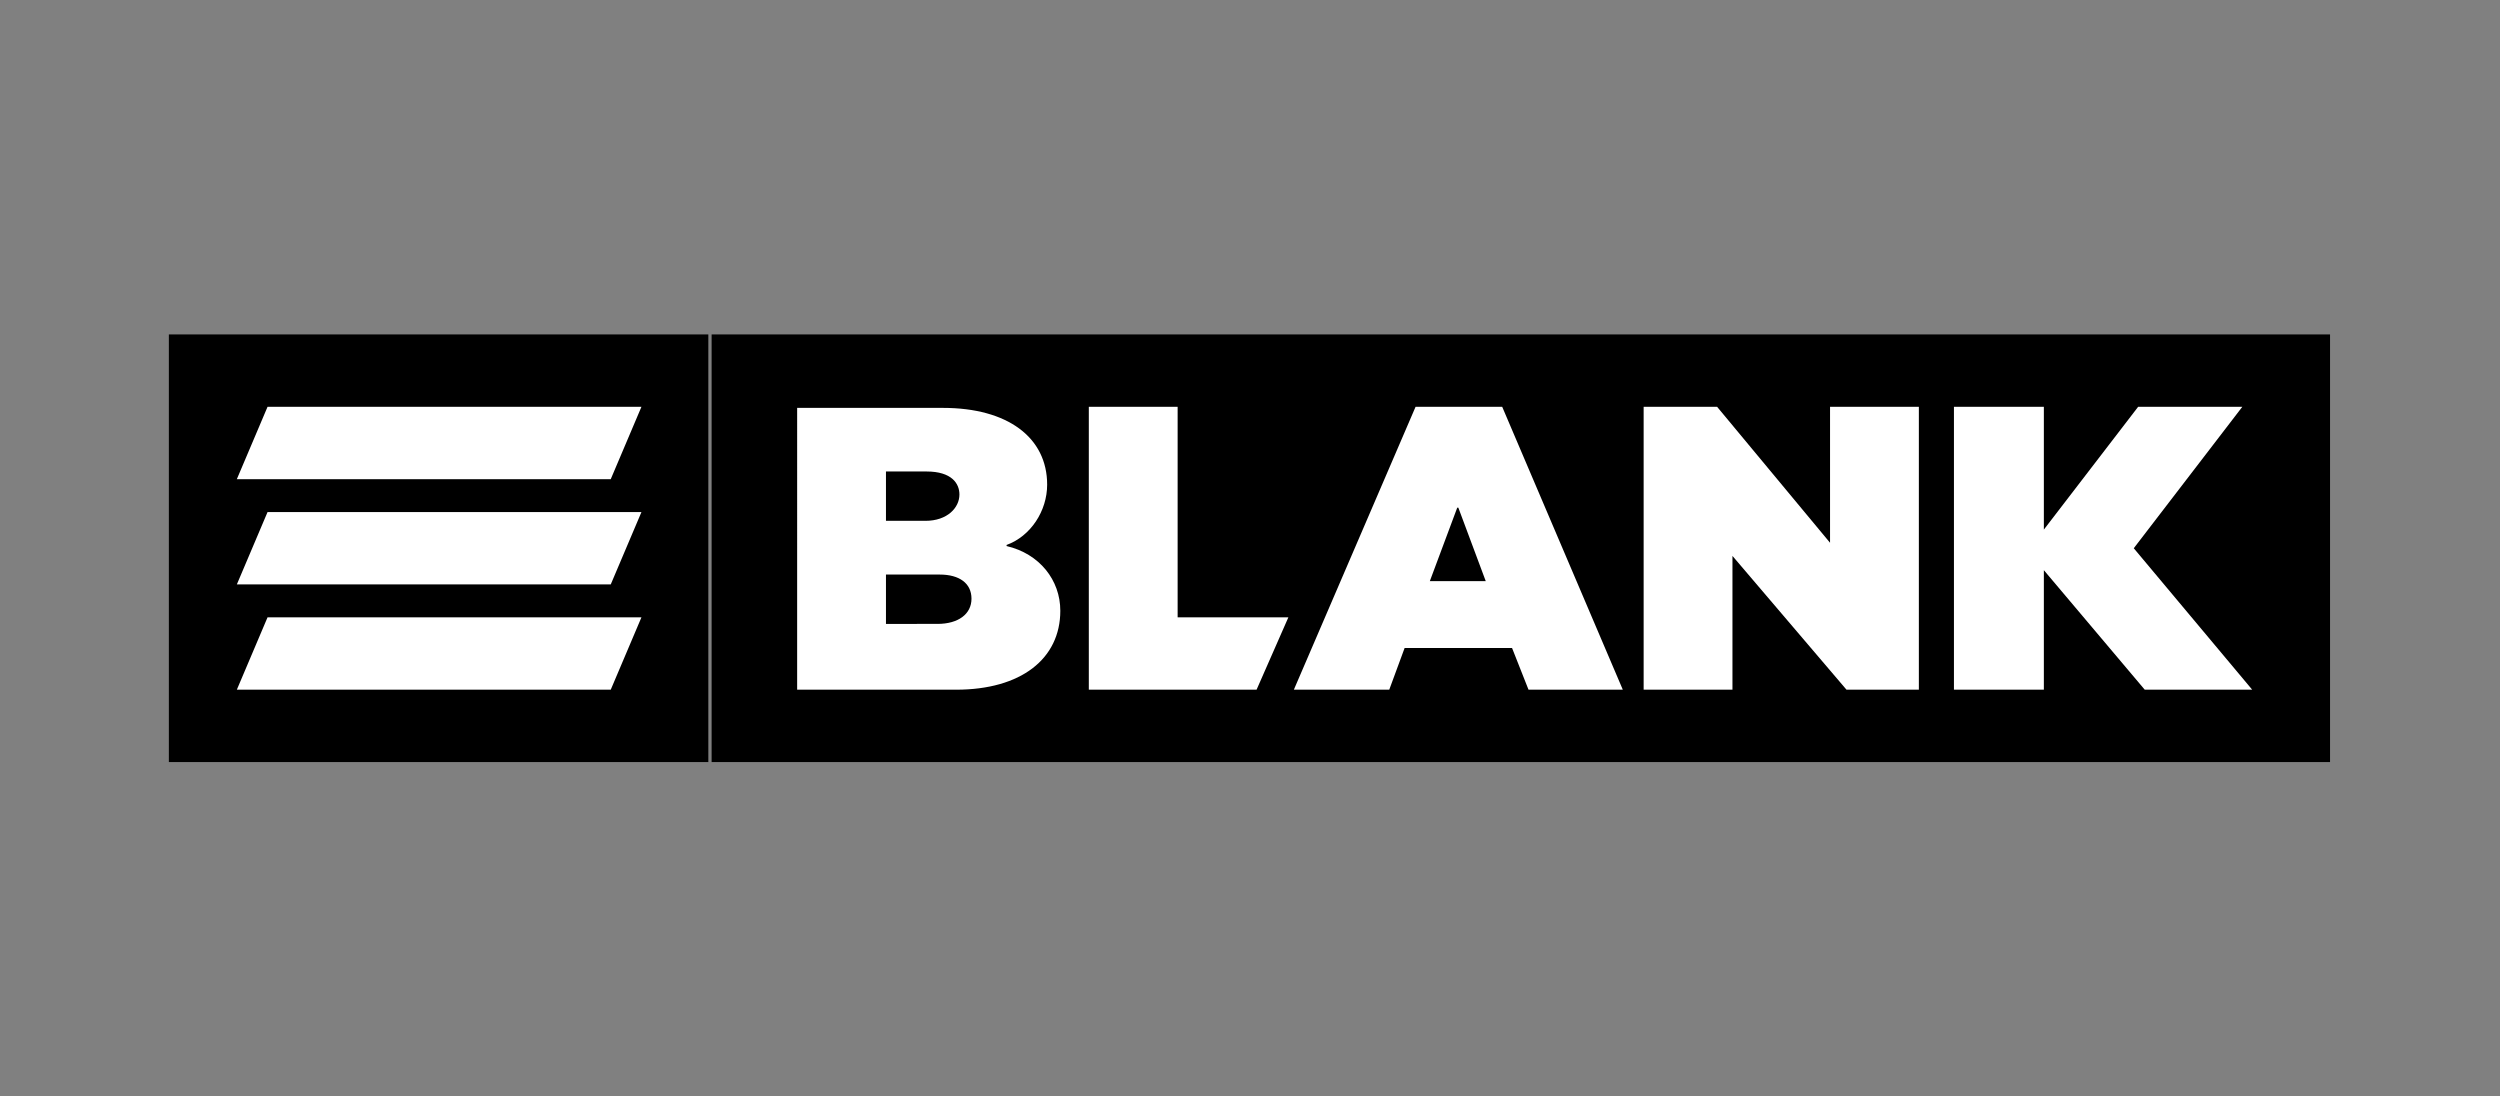
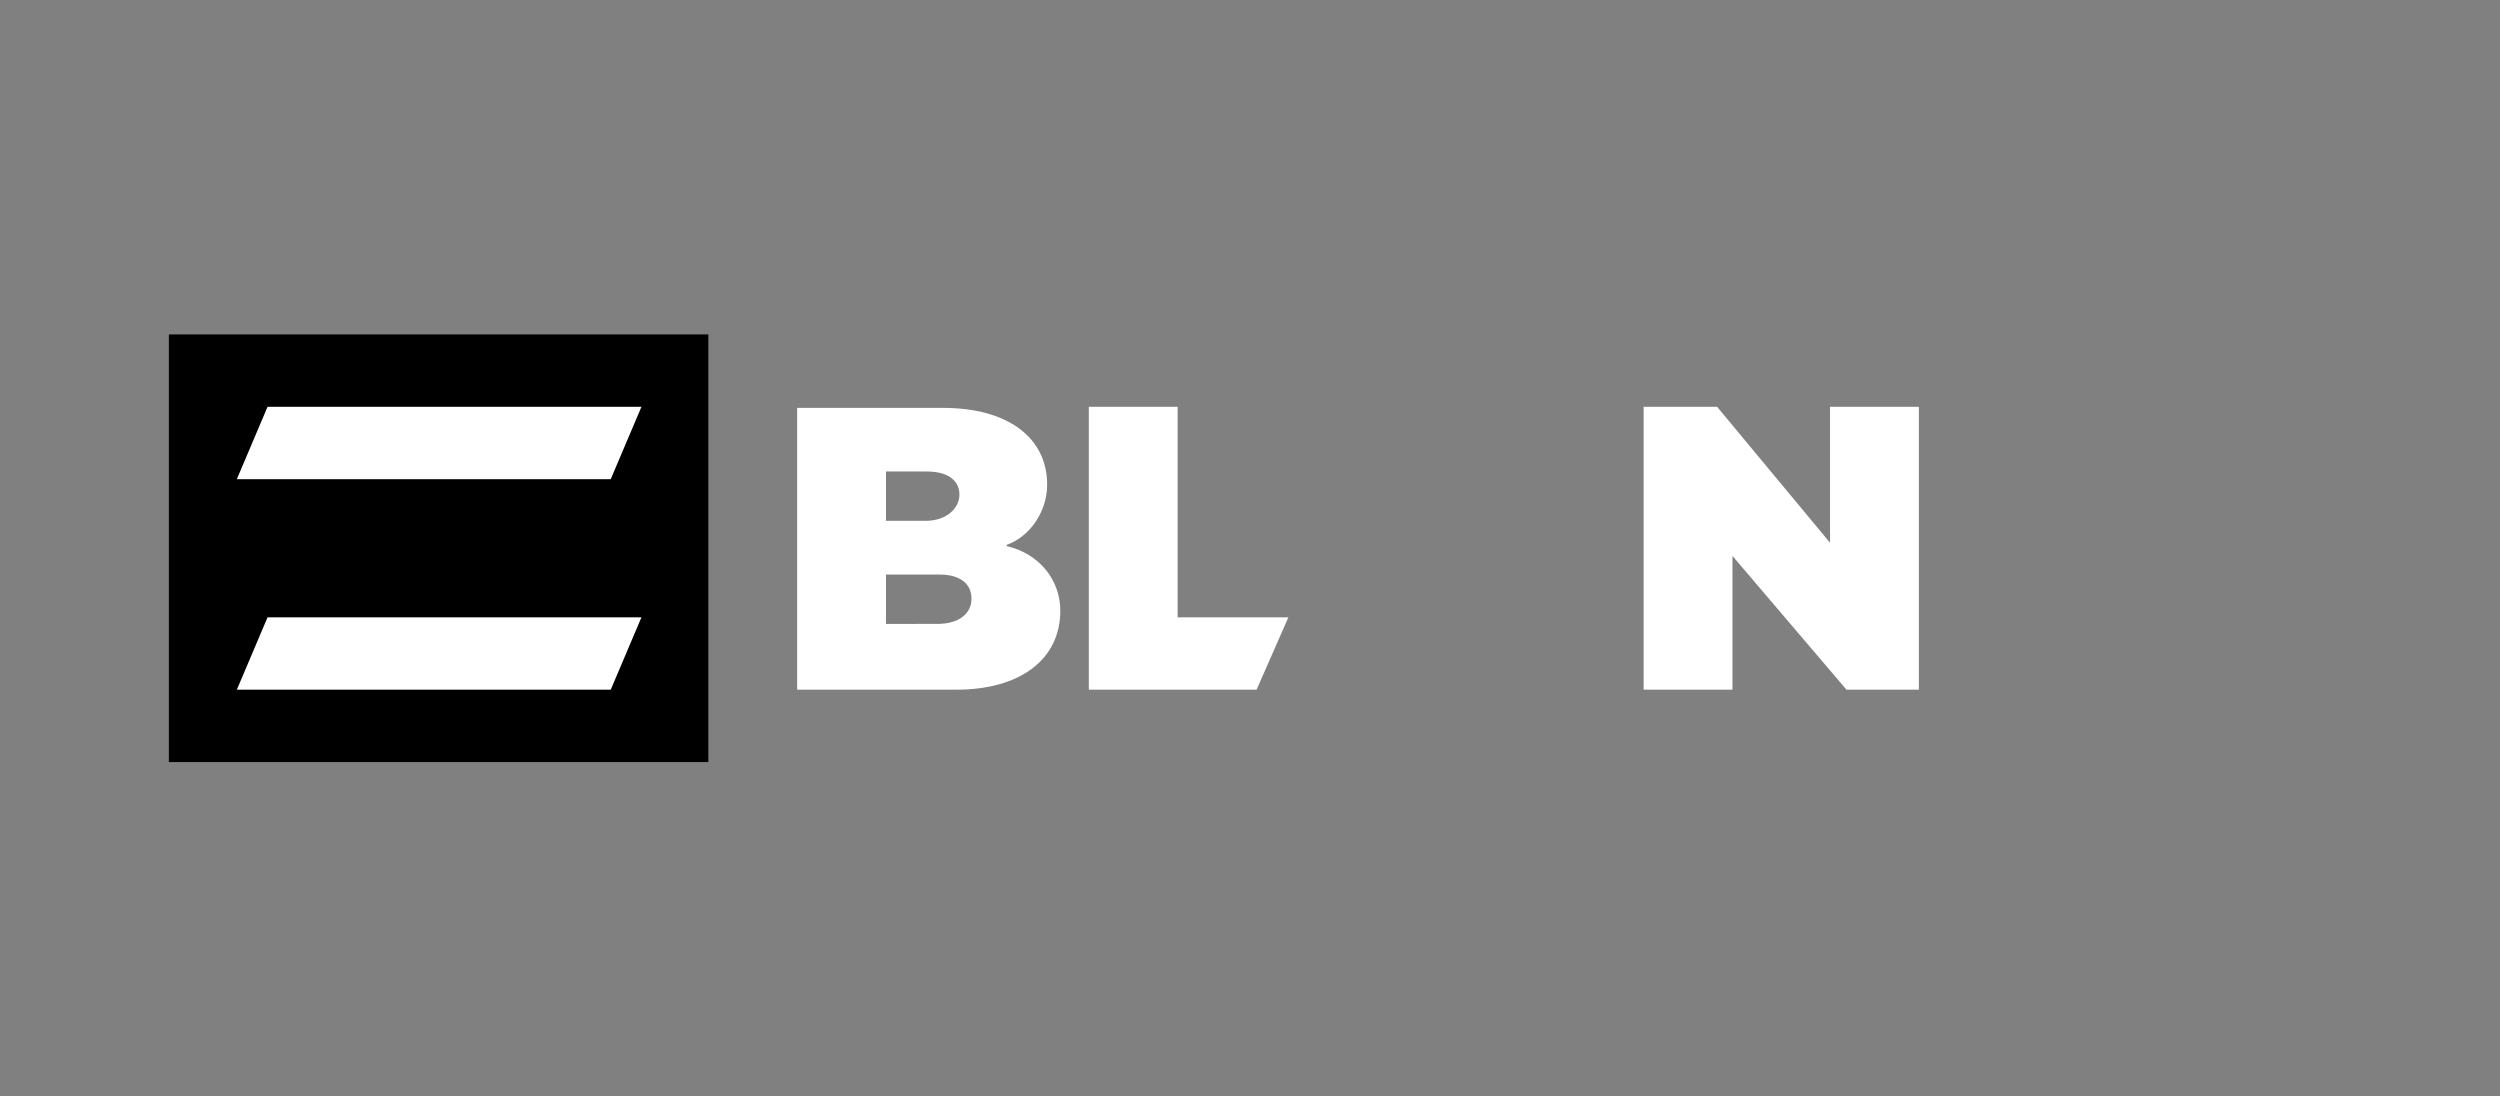
<svg xmlns="http://www.w3.org/2000/svg" viewBox="0 0 228 100">
  <rect x="0" y="0" width="228" height="100" fill="#808080" stroke="none" />
-   <path d="m64.9 30.5h147.6v39h-147.6z" />
  <g fill="#fff">
-     <path d="m205.4 62.9-10.8-12.9 9.9-12.9h-9.5l-8.6 11.2v-11.2h-8.2v25.8h8.2v-10.9l9.2 10.9z" />
    <path d="m80.8 56.9v-4.5h4.9c1.8 0 2.9.8 2.9 2.2s-1.2 2.3-3.1 2.3zm0-9.4v-4.5h3.7c2.3 0 3 1.1 3 2.1 0 1.2-1.1 2.4-3.1 2.4zm-8.1 15.4h14.5c5.9 0 9.5-2.8 9.5-7.2 0-2.8-1.9-5.2-4.9-5.9v-.1c2.2-.8 3.7-3.1 3.7-5.5 0-4.3-3.6-7-9.5-7h-13.3z" />
    <path d="m107.4 56.3v-19.2h-8.1v25.8h15.3l2.9-6.6z" />
-     <path d="m130.4 53 2.5-6.7h.1l2.5 6.7zm-12.4 9.9h8.7l1.4-3.8h9.8l1.5 3.8h8.6l-11-25.8h-7.9z" />
    <path d="m166.9 37.1v12.4l-10.3-12.4h-6.7v25.8h8.1v-12.2l10.4 12.2h6.6v-25.8z" />
  </g>
  <path d="m15.4 30.5h49.2v39h-49.2z" />
  <path d="m21.6 62.9h34.1l2.8-6.6h-34.1z" fill="#fff" />
-   <path d="m21.6 53.3h34.1l2.8-6.6h-34.1z" fill="#fff" />
  <path d="m21.6 43.7h34.1l2.8-6.6h-34.1z" fill="#fff" />
</svg>